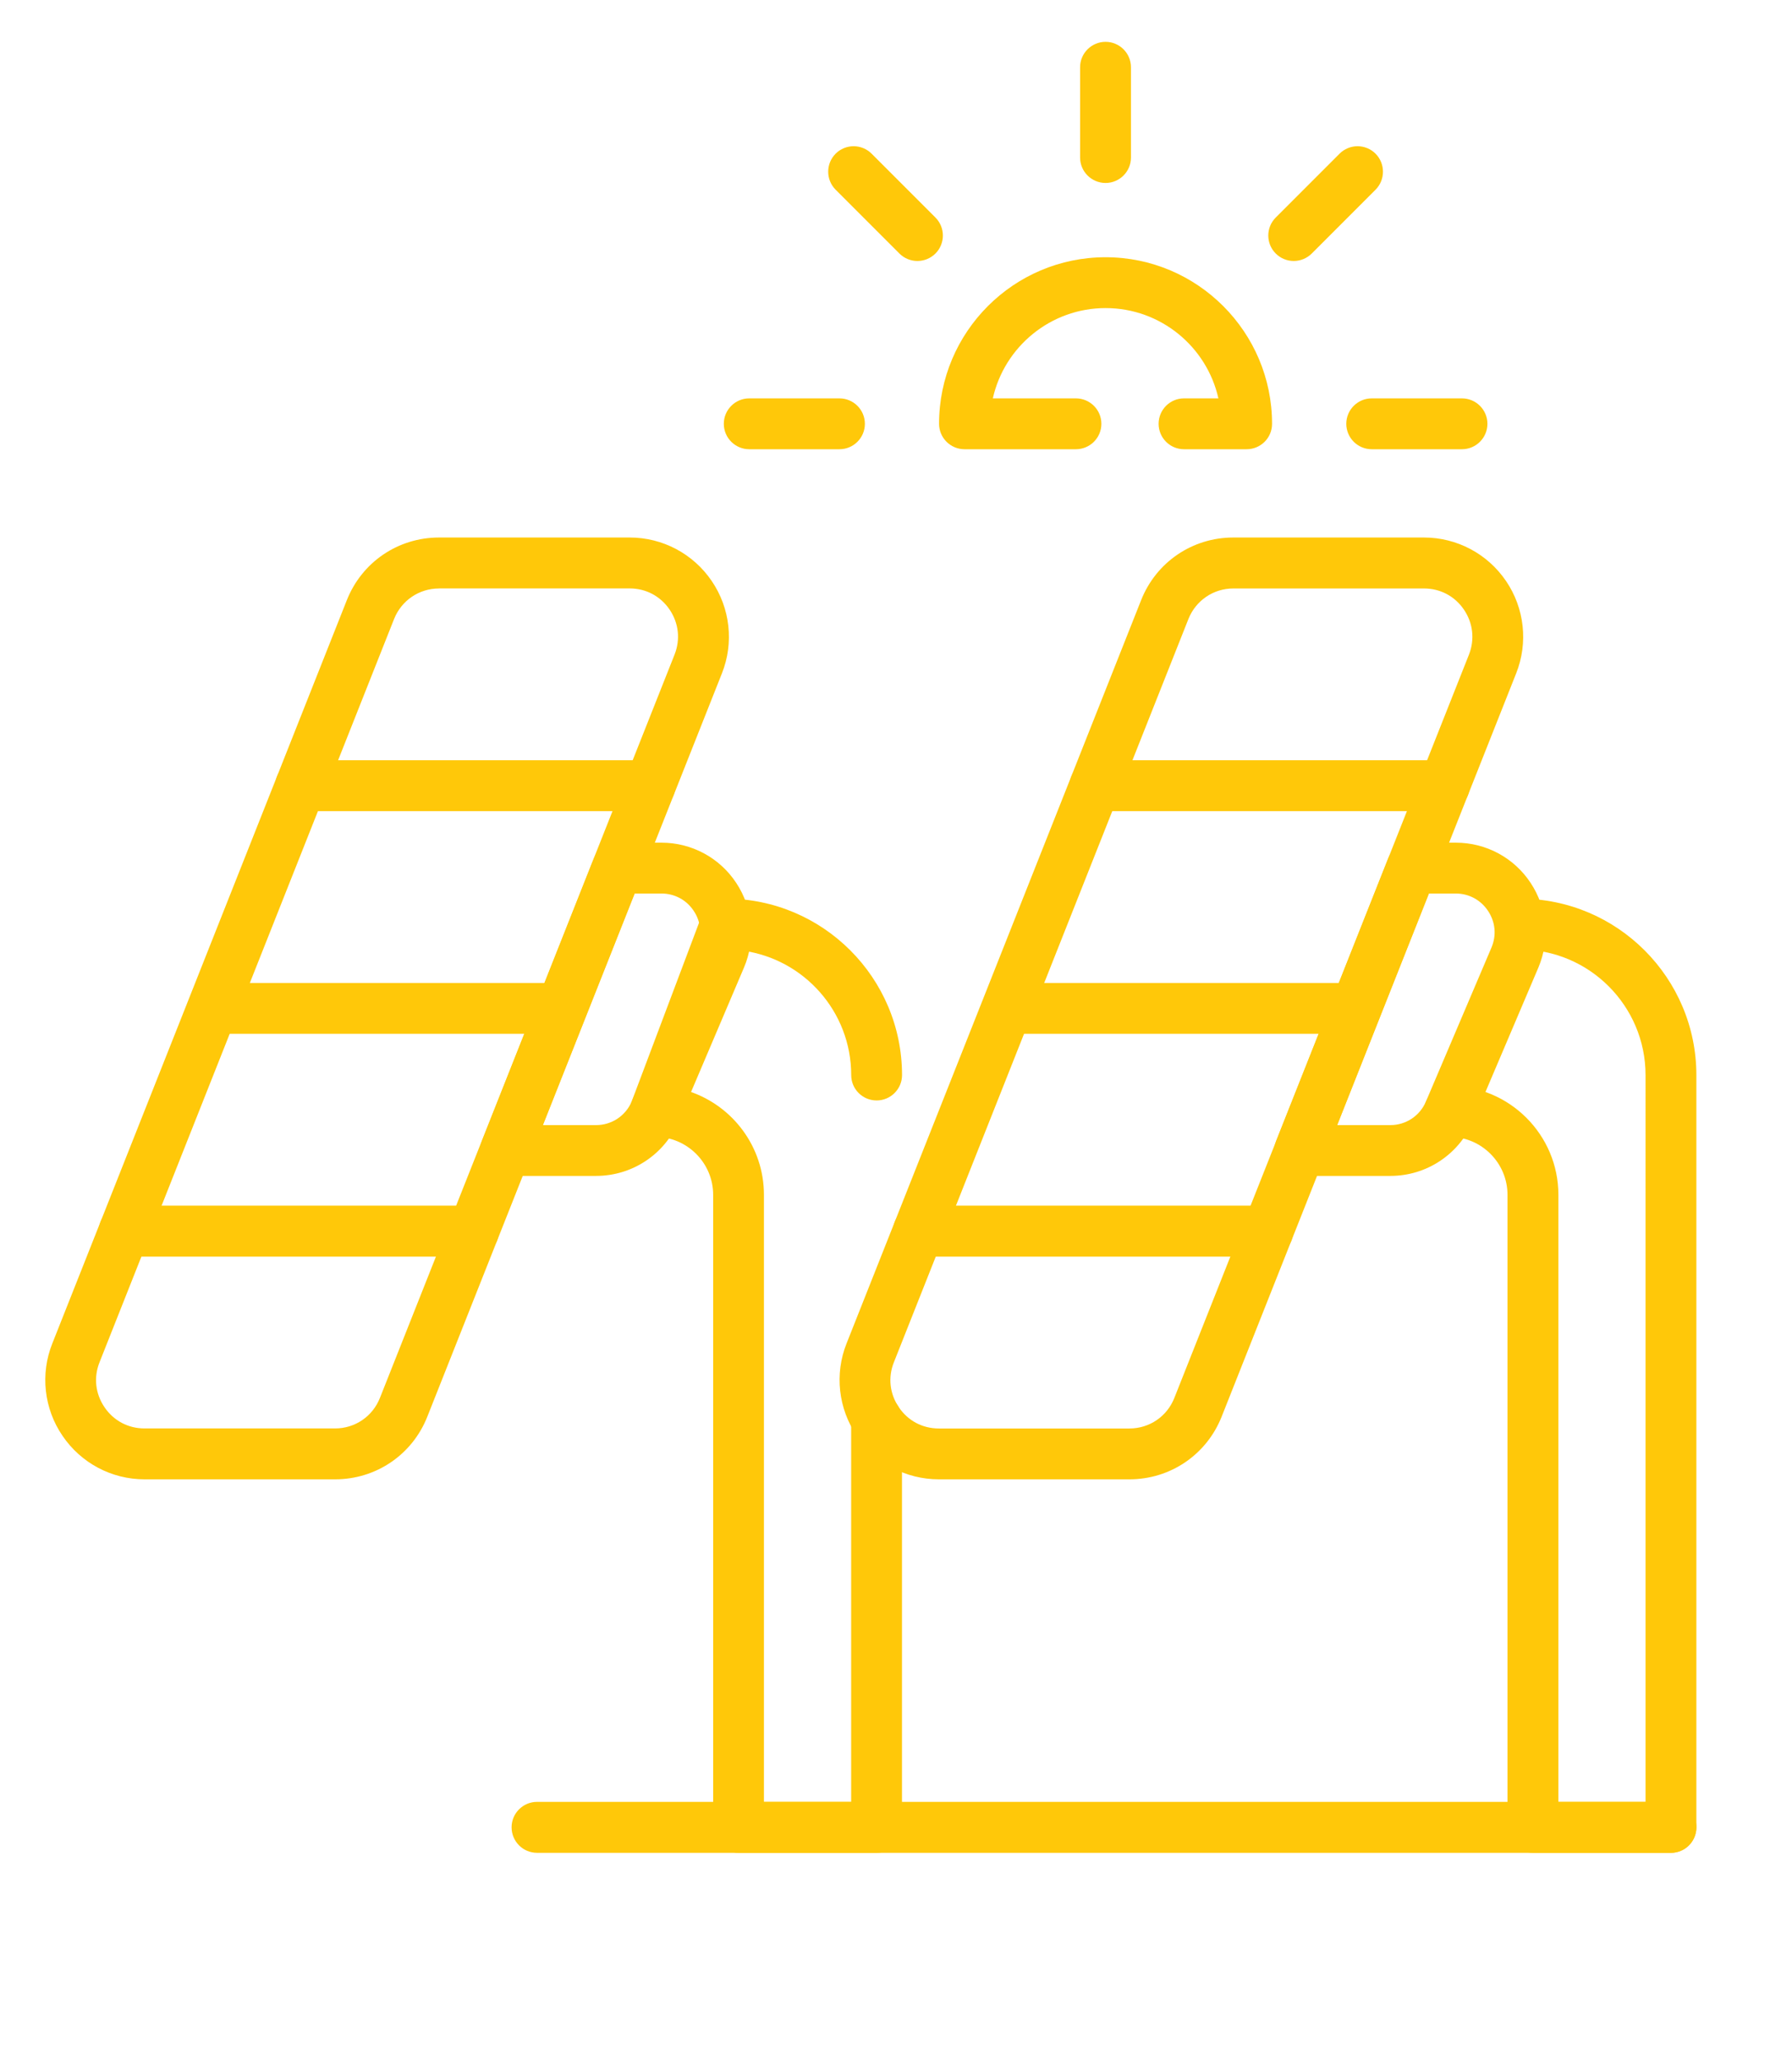
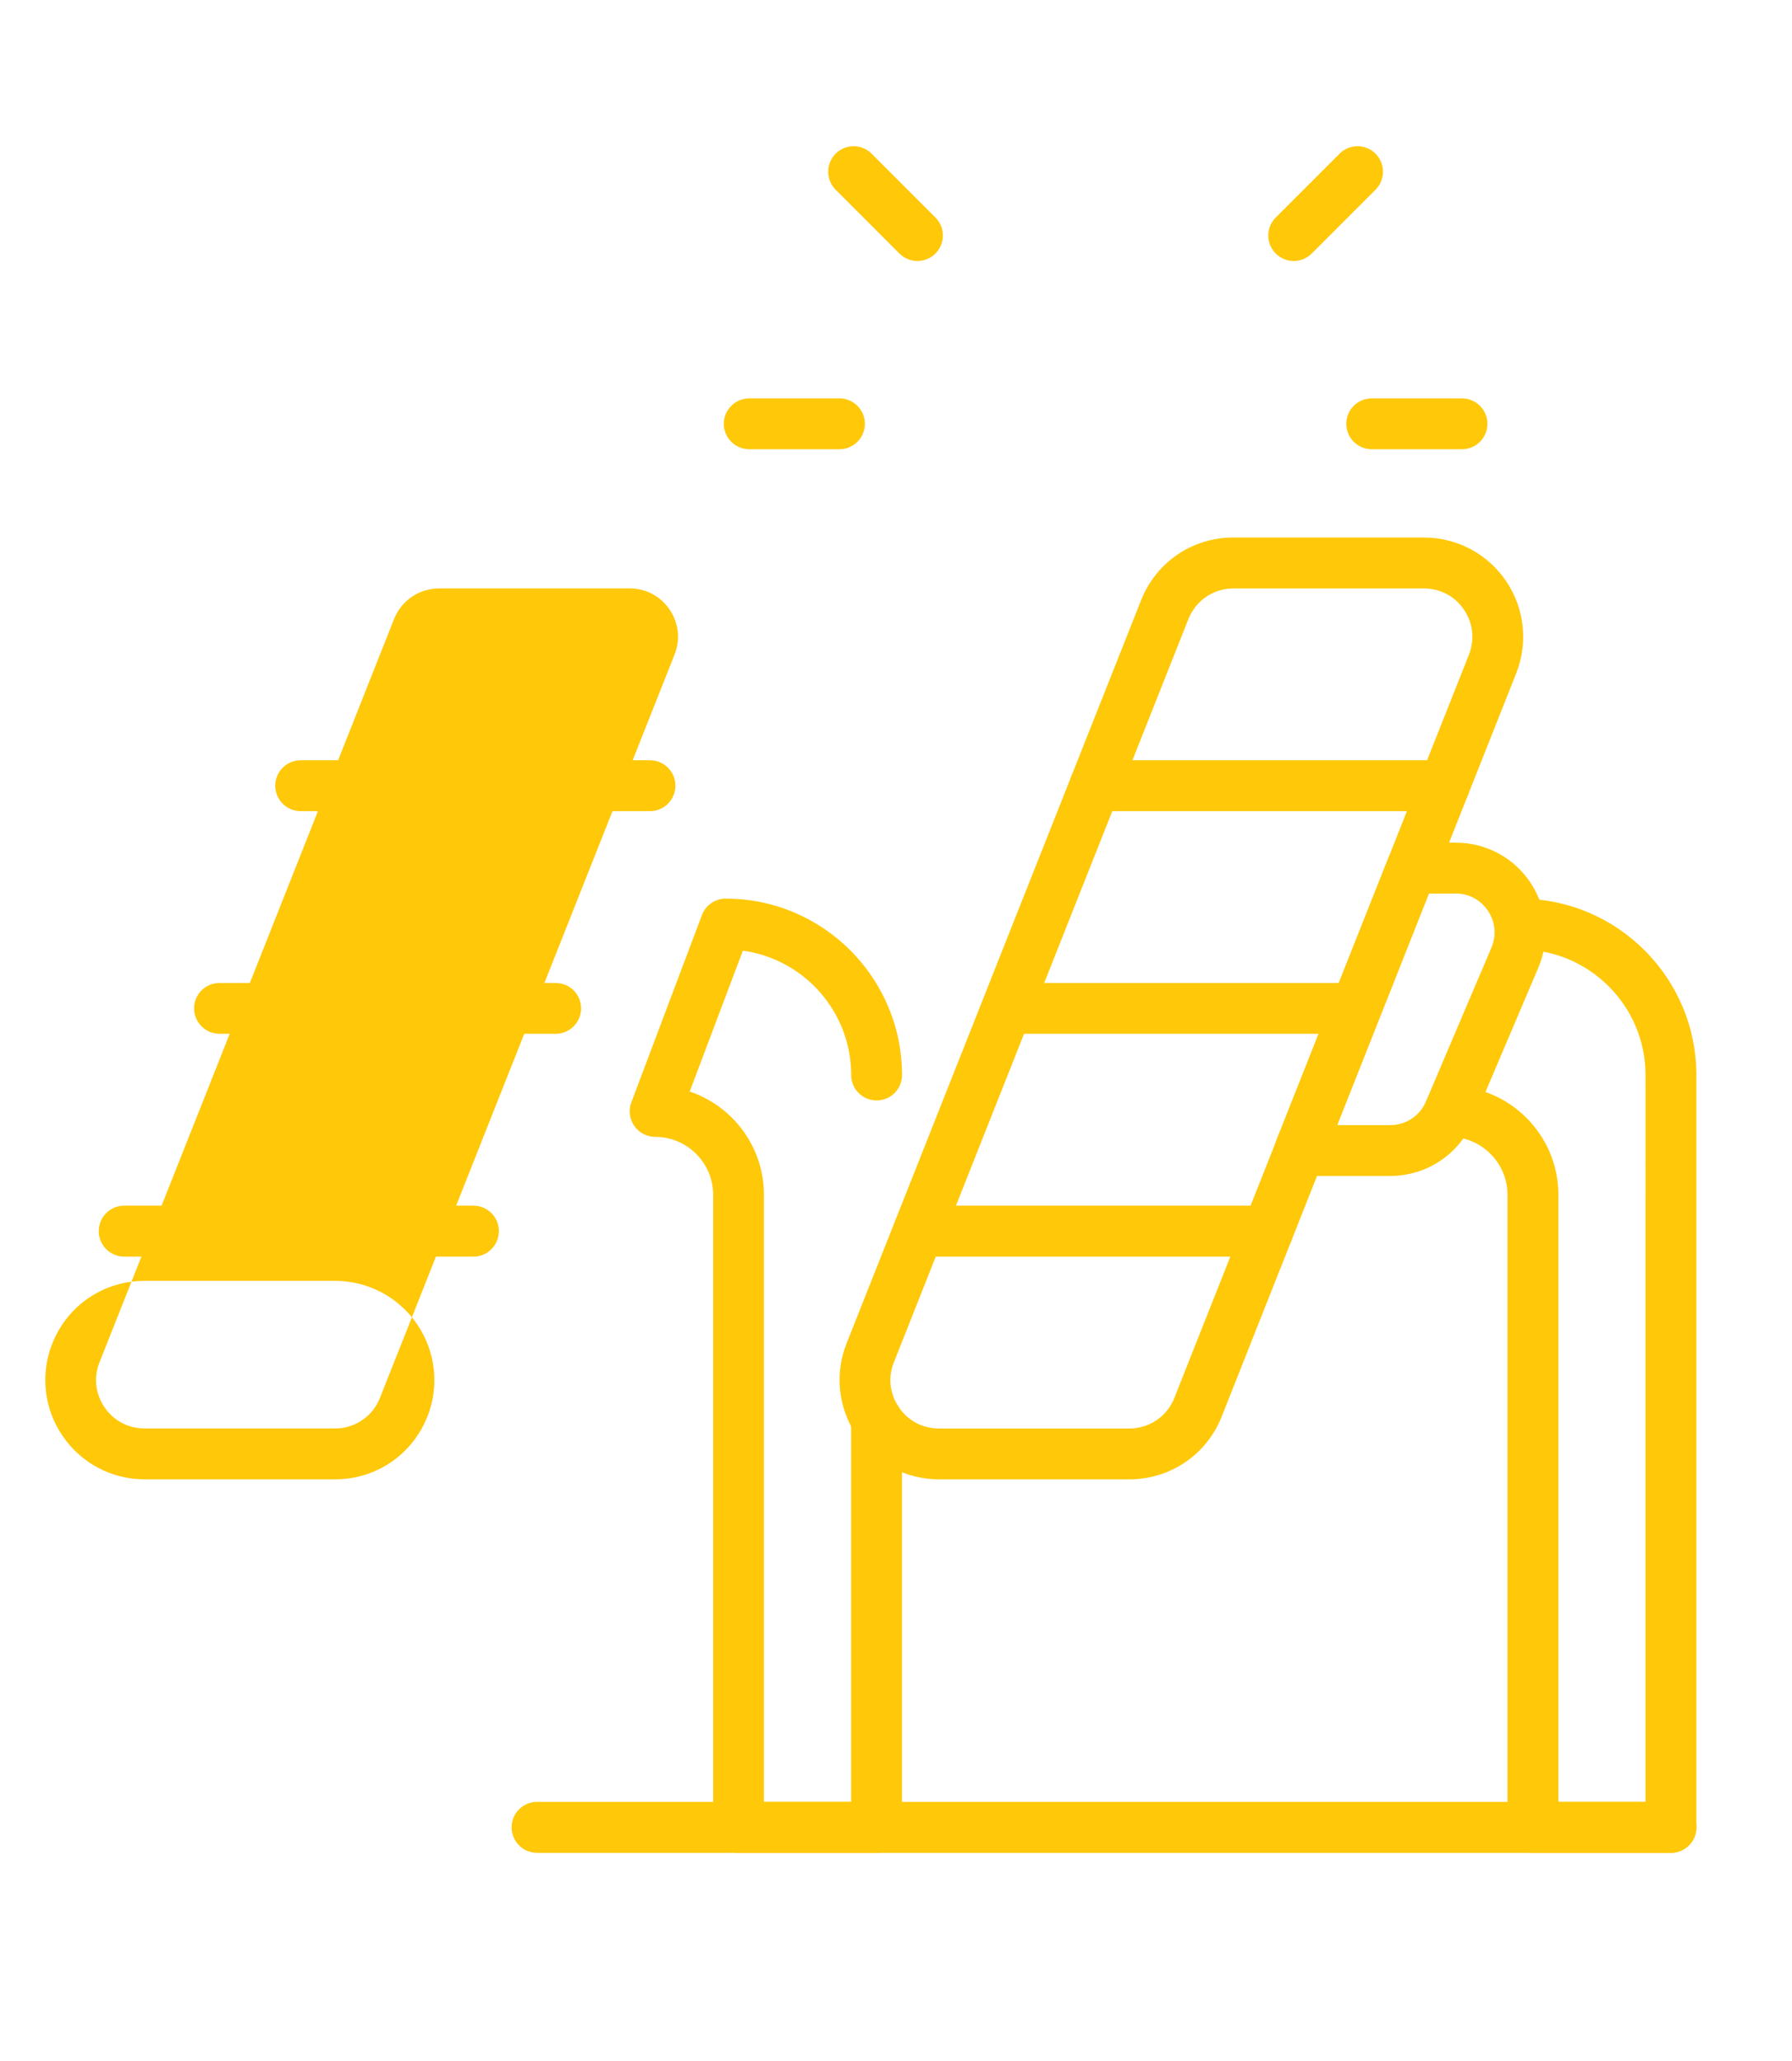
<svg xmlns="http://www.w3.org/2000/svg" version="1.1" id="Calque_1" x="0px" y="0px" width="33px" height="37.938px" viewBox="0 0 33 37.938" enable-background="new 0 0 33 37.938" xml:space="preserve">
  <g>
-     <path fill="#FFC809" d="M6.172,27.23H2.66c-0.605,0-1.17-0.3-1.51-0.803c-0.34-0.498-0.411-1.136-0.187-1.697l5.424-13.683   c0.278-0.701,0.945-1.153,1.698-1.153h3.511c0.606,0,1.17,0.299,1.511,0.801c0.34,0.5,0.411,1.136,0.188,1.698L7.869,26.077   C7.592,26.777,6.925,27.23,6.172,27.23z M8.085,10.832c-0.367,0-0.692,0.221-0.828,0.562L1.833,25.075   c-0.111,0.278-0.077,0.58,0.091,0.827c0.168,0.249,0.437,0.391,0.735,0.391h3.512c0.367,0,0.691-0.22,0.826-0.563l5.425-13.681   c0.11-0.278,0.077-0.579-0.091-0.828c-0.168-0.248-0.437-0.39-0.736-0.39H8.085z" />
+     <path fill="#FFC809" d="M6.172,27.23H2.66c-0.605,0-1.17-0.3-1.51-0.803c-0.34-0.498-0.411-1.136-0.187-1.697c0.278-0.701,0.945-1.153,1.698-1.153h3.511c0.606,0,1.17,0.299,1.511,0.801c0.34,0.5,0.411,1.136,0.188,1.698L7.869,26.077   C7.592,26.777,6.925,27.23,6.172,27.23z M8.085,10.832c-0.367,0-0.692,0.221-0.828,0.562L1.833,25.075   c-0.111,0.278-0.077,0.58,0.091,0.827c0.168,0.249,0.437,0.391,0.735,0.391h3.512c0.367,0,0.691-0.22,0.826-0.563l5.425-13.681   c0.11-0.278,0.077-0.579-0.091-0.828c-0.168-0.248-0.437-0.39-0.736-0.39H8.085z" />
    <path fill="#FFC809" d="M10.232,19.029H4.042c-0.258,0-0.468-0.21-0.468-0.468s0.209-0.467,0.468-0.467h6.191   c0.259,0,0.468,0.209,0.468,0.467S10.491,19.029,10.232,19.029z" />
    <path fill="#FFC809" d="M11.969,14.931H5.537c-0.258,0-0.468-0.21-0.468-0.469c0-0.258,0.21-0.468,0.468-0.468h6.432   c0.259,0,0.469,0.21,0.469,0.468C12.438,14.721,12.228,14.931,11.969,14.931z" />
    <path fill="#FFC809" d="M8.719,23.131H2.286c-0.258,0-0.468-0.212-0.468-0.47s0.21-0.468,0.468-0.468h6.433   c0.259,0,0.468,0.21,0.468,0.468S8.978,23.131,8.719,23.131z" />
-     <path fill="#FFC809" d="M10.976,21.645H9.308c-0.155,0-0.3-0.077-0.387-0.204c-0.088-0.129-0.105-0.293-0.048-0.437l2.06-5.197   c0.071-0.178,0.244-0.296,0.435-0.296h0.813c0.556,0,1.071,0.277,1.377,0.741c0.307,0.464,0.36,1.046,0.143,1.557l-1.205,2.832   C12.236,21.252,11.64,21.645,10.976,21.645z M9.997,20.71h0.979c0.288,0,0.545-0.17,0.658-0.437l1.204-2.83   c0.096-0.226,0.073-0.471-0.062-0.675c-0.134-0.203-0.352-0.321-0.596-0.321h-0.494L9.997,20.71z" />
    <path fill="#FFC809" d="M24.86,19.029h-6.191c-0.258,0-0.469-0.21-0.469-0.468s0.211-0.467,0.469-0.467h6.191   c0.259,0,0.469,0.209,0.469,0.467S25.119,19.029,24.86,19.029z" />
    <path fill="#FFC809" d="M26.598,14.931h-6.433c-0.259,0-0.469-0.21-0.469-0.469c0-0.258,0.21-0.468,0.469-0.468h6.433   c0.259,0,0.469,0.21,0.469,0.468C27.066,14.721,26.856,14.931,26.598,14.931z" />
    <path fill="#FFC809" d="M23.347,23.131h-6.433c-0.259,0-0.469-0.212-0.469-0.47s0.21-0.468,0.469-0.468h6.433   c0.258,0,0.469,0.21,0.469,0.468S23.604,23.131,23.347,23.131z" />
    <path fill="#FFC809" d="M25.604,21.645h-1.669c-0.154,0-0.3-0.077-0.388-0.204c-0.087-0.129-0.104-0.293-0.048-0.437l2.062-5.197   c0.07-0.178,0.243-0.296,0.436-0.296h0.813c0.556,0,1.071,0.277,1.377,0.741c0.307,0.463,0.359,1.045,0.143,1.557l-1.205,2.832   C26.863,21.252,26.268,21.645,25.604,21.645z M24.624,20.71h0.979c0.287,0,0.545-0.17,0.657-0.437l1.205-2.83   c0.096-0.226,0.073-0.471-0.062-0.675c-0.135-0.203-0.352-0.321-0.596-0.321h-0.495L24.624,20.71z" />
    <path fill="#FFC809" d="M30.771,34.105h-2.541c-0.259,0-0.469-0.21-0.469-0.47V21.994c0-0.588-0.479-1.068-1.068-1.068   c-0.259,0-0.469-0.21-0.469-0.47c0-0.258,0.21-0.468,0.469-0.468c1.105,0,2.005,0.9,2.005,2.005v11.174h1.605V19.79   c0-1.274-1.036-2.312-2.31-2.312c-0.259,0-0.469-0.21-0.469-0.468s0.21-0.468,0.469-0.468c1.789,0,3.246,1.457,3.246,3.248v13.846   C31.239,33.896,31.029,34.105,30.771,34.105z" />
    <path fill="#FFC809" d="M20.799,27.23h-3.511c-0.606,0-1.171-0.3-1.511-0.803c-0.34-0.5-0.411-1.136-0.188-1.697l5.425-13.683   c0.277-0.7,0.944-1.153,1.697-1.153h3.512c0.605,0,1.17,0.299,1.511,0.801c0.34,0.5,0.41,1.136,0.187,1.698l-5.424,13.683   C22.219,26.777,21.552,27.23,20.799,27.23z M22.712,10.832c-0.366,0-0.69,0.22-0.827,0.562l-5.424,13.682   c-0.111,0.278-0.077,0.58,0.091,0.827c0.168,0.249,0.436,0.391,0.736,0.391h3.511c0.367,0,0.692-0.22,0.827-0.563l5.425-13.681   c0.109-0.278,0.076-0.58-0.092-0.828s-0.437-0.39-0.735-0.39H22.712z" />
    <path fill="#FFC809" d="M16.144,34.105h-2.542c-0.258,0-0.469-0.21-0.469-0.47V21.994c0-0.588-0.479-1.068-1.069-1.068   c-0.153,0-0.298-0.075-0.384-0.202c-0.088-0.127-0.108-0.289-0.054-0.432l1.3-3.448c0.068-0.182,0.244-0.303,0.438-0.303   c1.79,0,3.247,1.457,3.247,3.248c0,0.258-0.21,0.467-0.468,0.467c-0.259,0-0.468-0.209-0.468-0.467c0-1.168-0.87-2.136-1.995-2.29   l-0.979,2.593c0.794,0.268,1.367,1.018,1.367,1.901v11.174h1.606v-7.037c0-0.258,0.209-0.468,0.468-0.468   c0.258,0,0.468,0.21,0.468,0.468v7.505C16.612,33.896,16.402,34.105,16.144,34.105z" />
    <path fill="#FFC809" d="M30.771,34.105H9.89c-0.259,0-0.469-0.21-0.469-0.47c0-0.258,0.21-0.468,0.469-0.468h20.881   c0.259,0,0.469,0.21,0.469,0.468C31.239,33.896,31.029,34.105,30.771,34.105z" />
-     <path fill="#FFC809" d="M20.359,3.368c-0.258,0-0.469-0.21-0.469-0.468V1.238c0-0.258,0.211-0.468,0.469-0.468   s0.468,0.21,0.468,0.468V2.9C20.827,3.158,20.617,3.368,20.359,3.368z" />
    <path fill="#FFC809" d="M23.824,4.804c-0.12,0-0.239-0.046-0.331-0.137c-0.183-0.183-0.183-0.48,0-0.663l1.175-1.175   c0.184-0.183,0.48-0.183,0.663,0c0.182,0.183,0.182,0.48,0,0.663l-1.175,1.175C24.064,4.758,23.944,4.804,23.824,4.804z" />
    <path fill="#FFC809" d="M26.922,8.269H25.26c-0.258,0-0.468-0.21-0.468-0.468s0.21-0.468,0.468-0.468h1.662   c0.259,0,0.469,0.21,0.469,0.468S27.181,8.269,26.922,8.269z" />
    <path fill="#FFC809" d="M15.459,8.269h-1.662c-0.258,0-0.468-0.21-0.468-0.468s0.21-0.468,0.468-0.468h1.662   c0.258,0,0.468,0.21,0.468,0.468S15.717,8.269,15.459,8.269z" />
    <path fill="#FFC809" d="M16.894,4.804c-0.119,0-0.24-0.046-0.331-0.137l-1.175-1.175c-0.182-0.183-0.182-0.48,0-0.663   c0.183-0.183,0.48-0.183,0.663,0l1.175,1.175c0.183,0.183,0.183,0.48,0,0.663C17.134,4.758,17.015,4.804,16.894,4.804z" />
-     <path fill="#FFC809" d="M22.957,8.269h-1.154c-0.258,0-0.467-0.21-0.467-0.468s0.209-0.468,0.467-0.468h0.634   c-0.213-0.95-1.063-1.662-2.077-1.662s-1.864,0.712-2.077,1.662h1.53c0.259,0,0.469,0.21,0.469,0.468s-0.21,0.468-0.469,0.468   h-2.051c-0.259,0-0.469-0.21-0.469-0.468c0-1.691,1.376-3.066,3.066-3.066s3.066,1.375,3.066,3.066   C23.426,8.059,23.216,8.269,22.957,8.269z" />
  </g>
</svg>